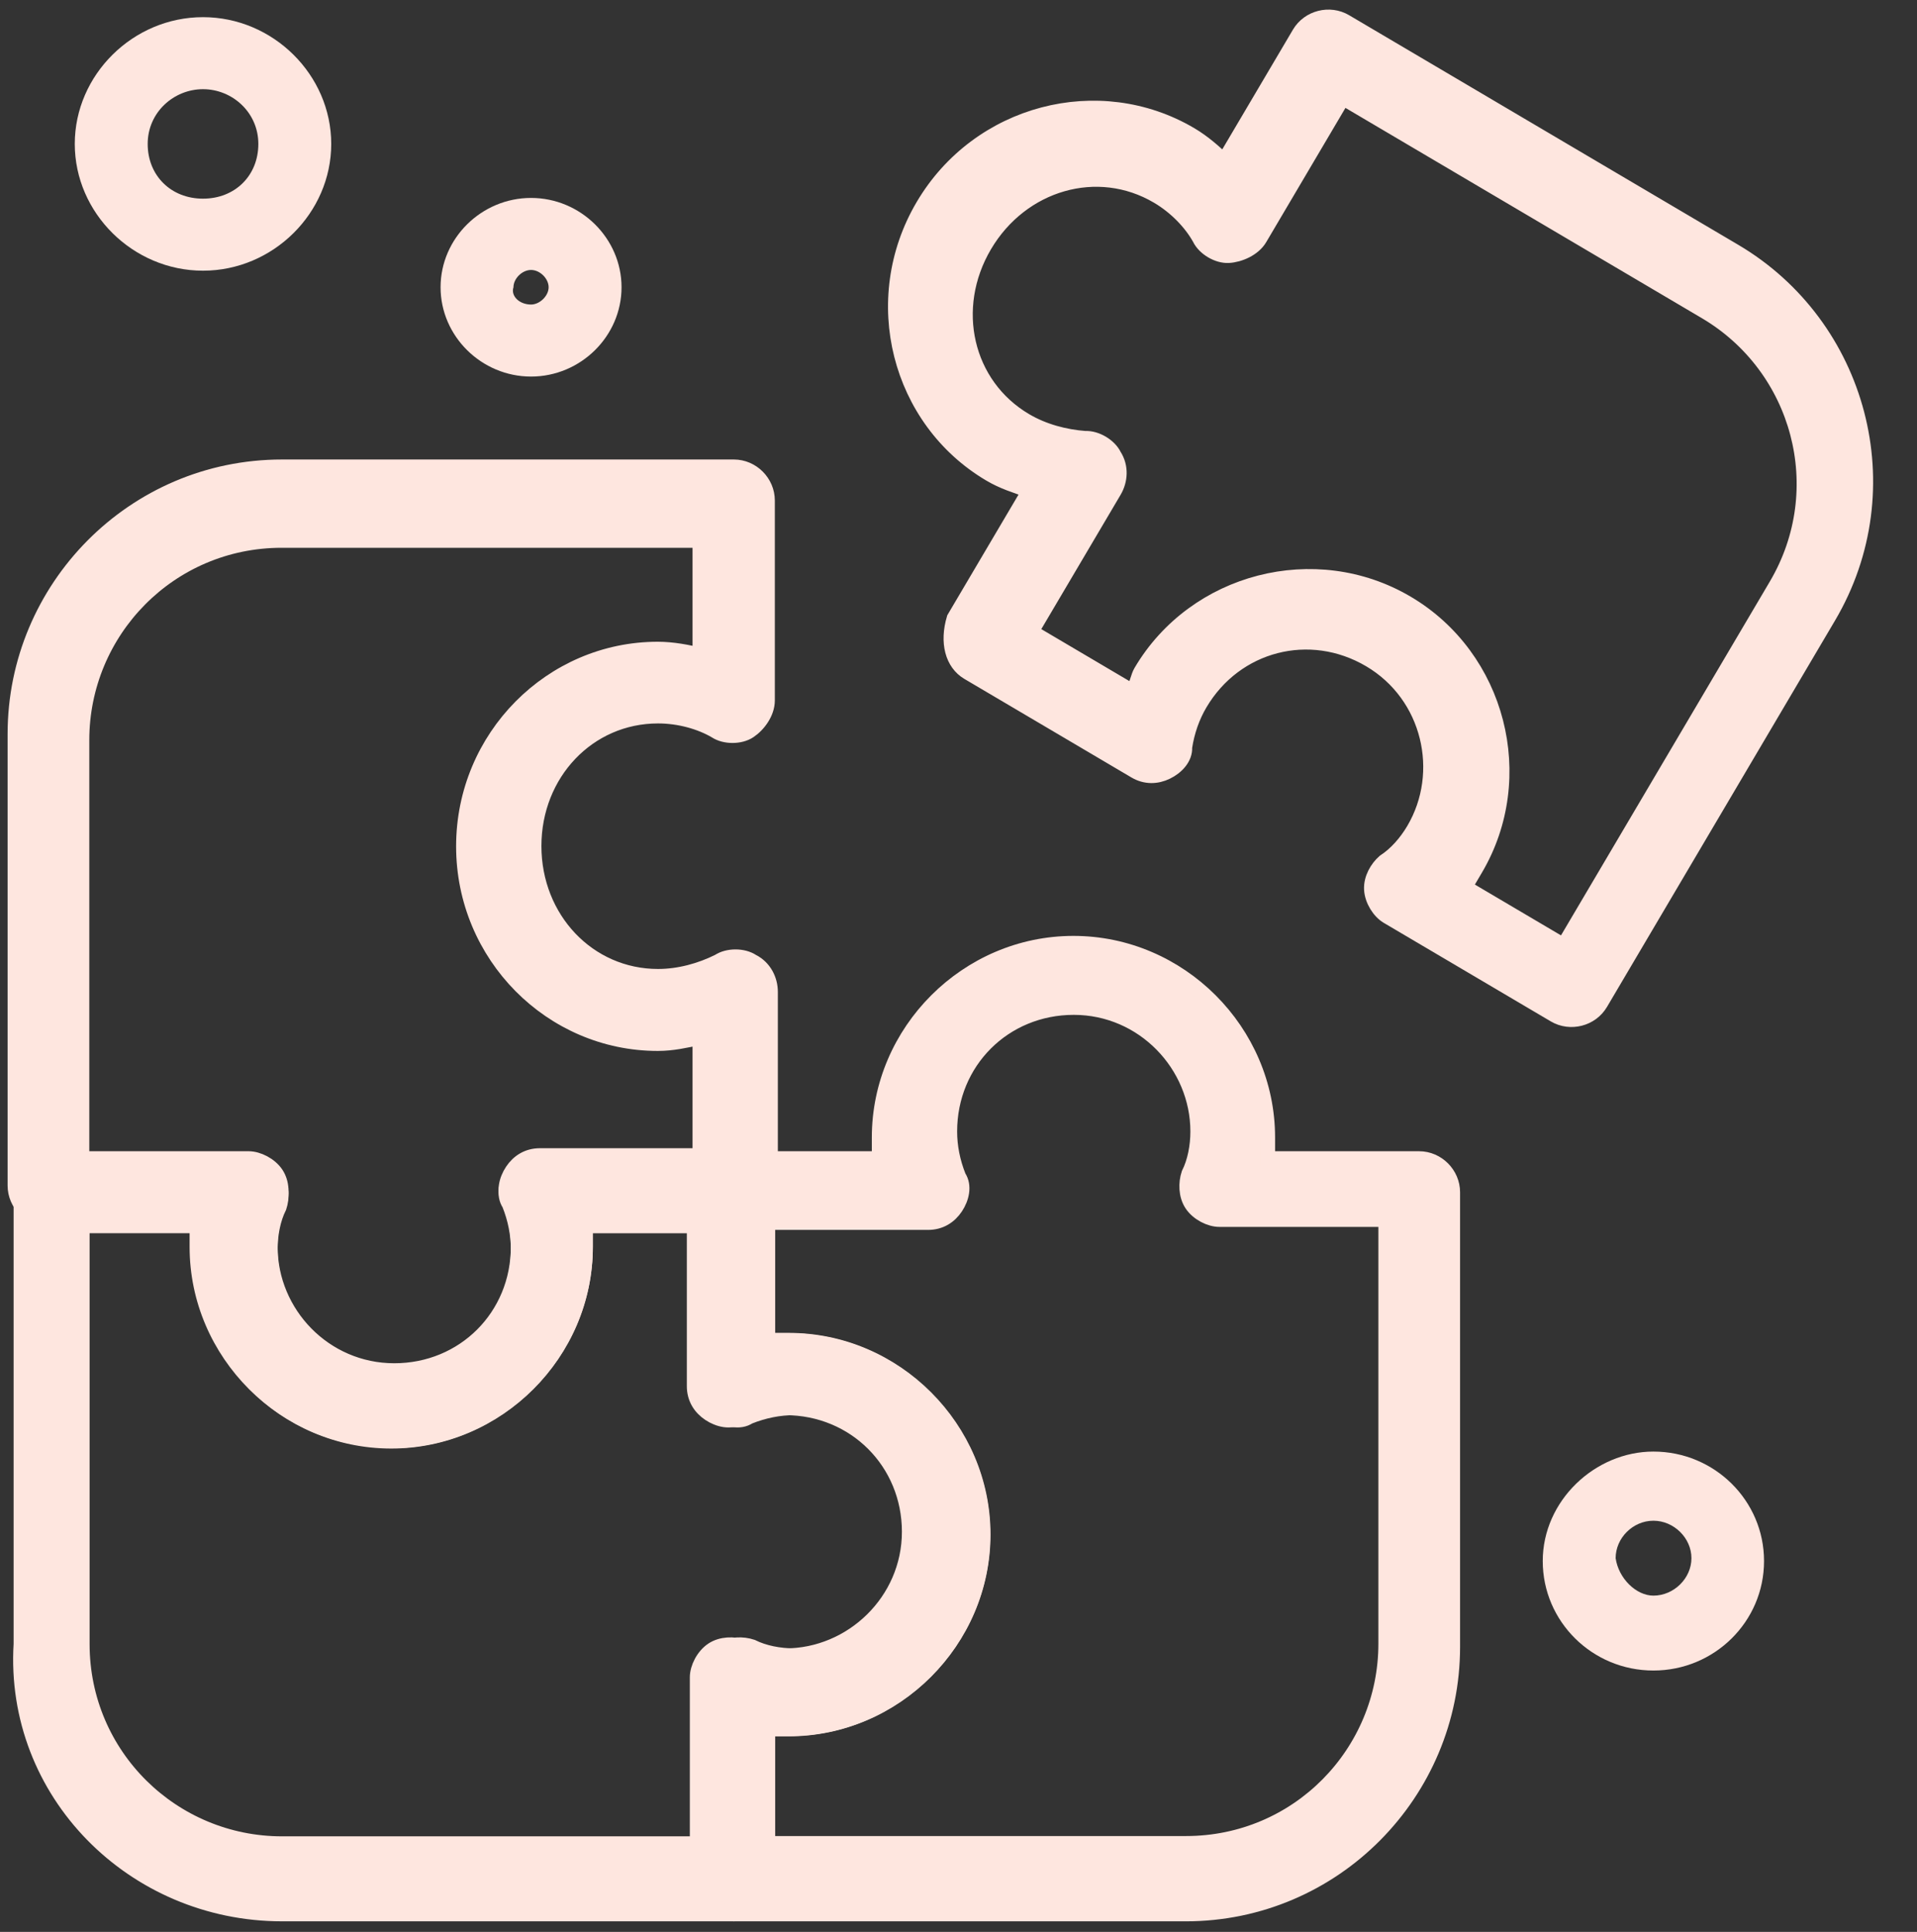
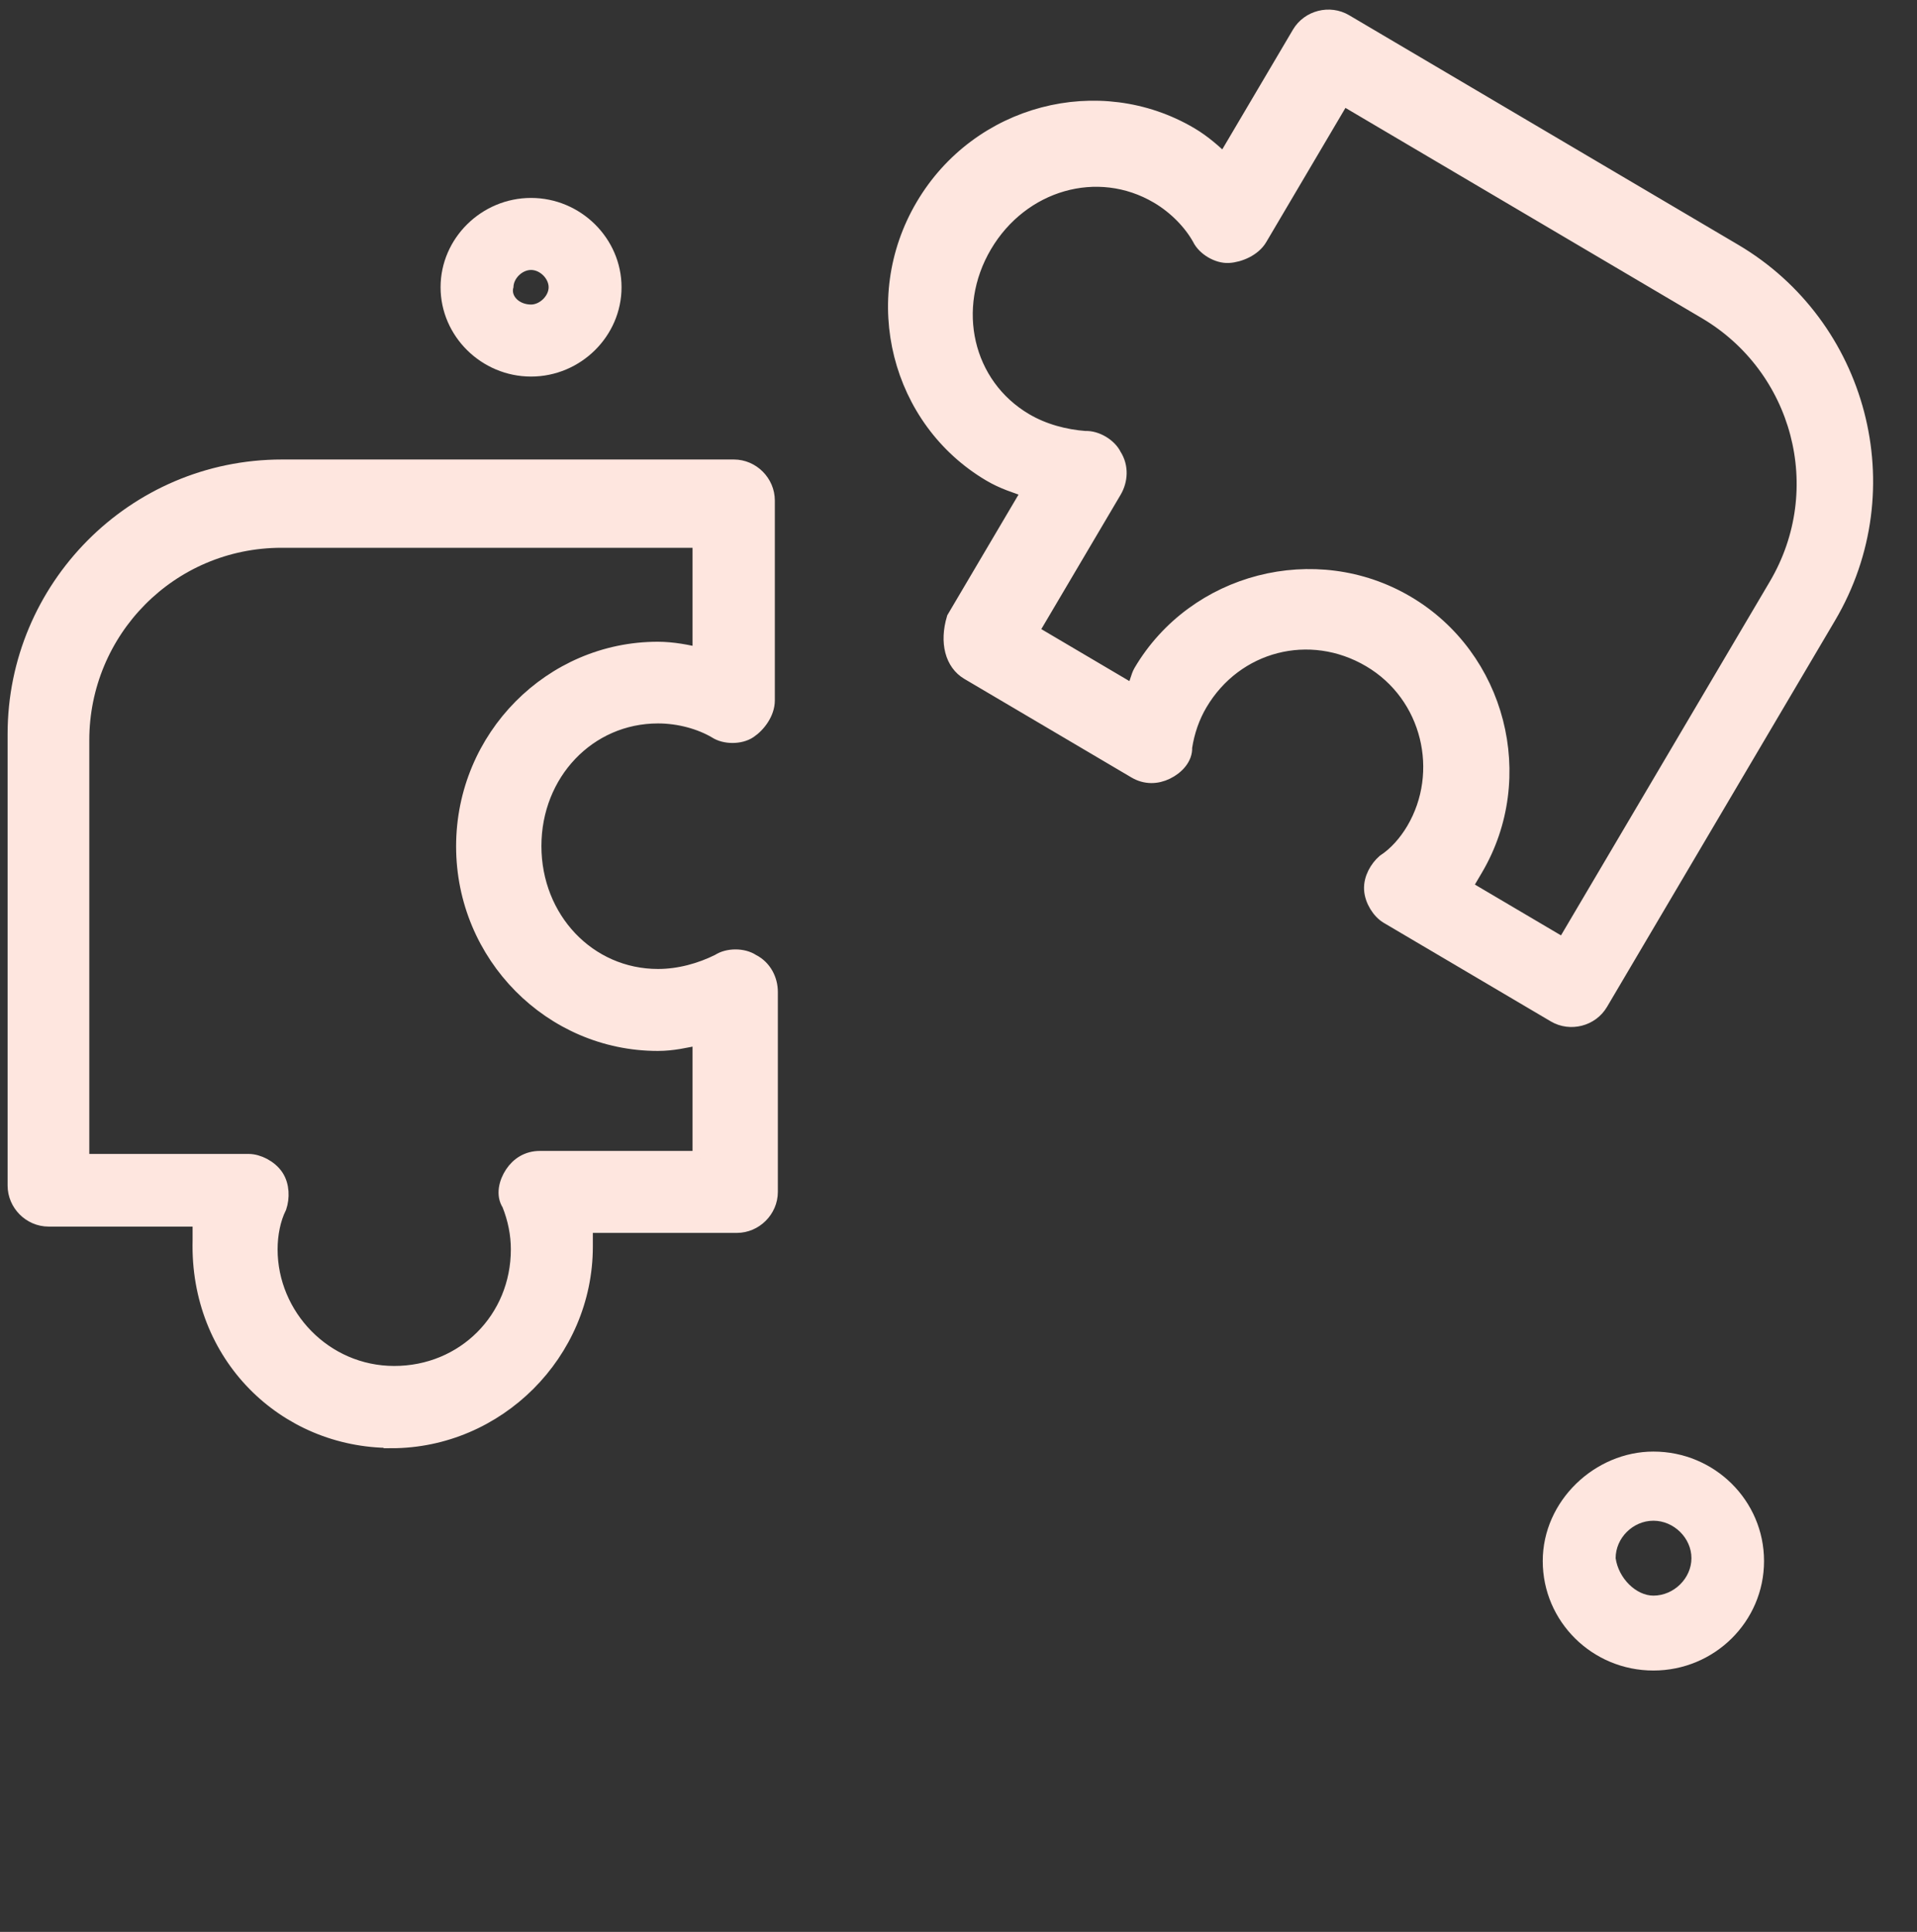
<svg xmlns="http://www.w3.org/2000/svg" width="126" height="127" viewBox="0 0 126 127" fill="none">
  <rect x="0" y="0" width="126" height="127" fill="#333333" stroke="none" />
-   <path d="M18.537 125.806H48.233C49.42 125.806 50.428 124.818 50.428 123.612V113.647H51.832C58.811 113.647 64.584 107.874 64.584 100.895C64.584 93.915 58.811 88.142 51.832 88.142H50.428V78.177C50.428 76.972 49.439 75.983 48.233 75.983H35.481C34.69 75.983 34.077 76.378 33.682 76.972C33.286 77.565 33.089 78.375 33.484 78.968C33.88 79.957 34.077 80.965 34.077 81.954C34.077 86.541 30.499 90.119 25.912 90.119C21.325 90.119 17.746 86.343 17.746 81.954C17.746 80.965 17.944 79.957 18.339 79.166C18.537 78.573 18.537 77.762 18.142 77.169C17.746 76.576 16.955 76.181 16.343 76.181H3.59C2.404 76.181 1.395 77.169 1.395 78.375V108.072C0.802 117.839 8.77 125.806 18.537 125.806ZM46.039 121.219H18.537C11.36 121.219 5.389 115.446 5.389 108.072V80.57H12.962V81.974C12.962 88.953 18.735 94.726 25.714 94.726C32.693 94.726 38.466 88.953 38.466 81.974V80.57H46.236V91.128C46.236 91.918 46.632 92.531 47.225 92.927C47.818 93.322 48.629 93.52 49.222 93.125C50.211 92.729 51.219 92.531 52.207 92.531C56.794 92.531 60.373 96.13 60.373 100.697C60.373 105.264 56.577 108.862 52.207 108.862C51.219 108.862 50.211 108.665 49.42 108.269C48.827 108.072 48.016 108.072 47.423 108.467C46.83 108.862 46.434 109.653 46.434 110.266V121.219H46.039Z" fill="#FEE6DF" stroke="#FEE6DF" />
-   <path d="M48.234 125.807H77.93C87.697 125.807 95.467 117.839 95.467 108.27V78.375C95.467 77.189 94.478 76.181 93.272 76.181H83.308V74.777C83.308 67.798 77.534 62.025 70.555 62.025C63.576 62.025 57.803 67.798 57.803 74.777V76.181H47.838C46.652 76.181 45.644 77.169 45.644 78.375V91.128C45.644 91.919 46.039 92.532 46.632 92.927C47.225 93.323 48.036 93.52 48.629 93.125C49.618 92.729 50.626 92.532 51.614 92.532C56.201 92.532 59.78 96.13 59.78 100.697C59.78 105.264 55.984 108.863 51.614 108.863C50.626 108.863 49.618 108.665 48.827 108.27C48.234 108.072 47.423 108.072 46.83 108.467C46.237 108.863 45.841 109.653 45.841 110.266V123.019C46.039 124.62 47.047 125.807 48.234 125.807ZM91.098 80.55V108.052C91.098 115.229 85.324 121.2 77.95 121.2H50.448V113.628H51.852C58.831 113.628 64.604 107.854 64.604 100.875C64.604 93.896 58.831 88.123 51.852 88.123H50.448V80.353H61.006C61.797 80.353 62.41 79.957 62.805 79.364C63.2 78.771 63.398 77.96 63.003 77.367C62.607 76.379 62.41 75.37 62.41 74.382C62.41 69.795 65.988 66.216 70.575 66.216C75.162 66.216 78.741 70.012 78.741 74.382C78.741 75.37 78.543 76.379 78.147 77.169C77.95 77.763 77.95 78.573 78.345 79.166C78.741 79.76 79.531 80.155 80.144 80.155H91.117V80.55H91.098Z" fill="#FEE6DF" stroke="#FEE6DF" />
  <path d="M63.638 44.199L74.621 50.68C75.302 51.082 76.031 51.053 76.672 50.743C77.314 50.433 77.897 49.835 77.858 49.124C78.019 48.071 78.362 47.102 78.864 46.251C81.195 42.301 86.096 41.037 90.046 43.368C93.997 45.699 95.149 50.787 92.929 54.55C92.426 55.402 91.744 56.17 91.001 56.65C90.53 57.06 90.118 57.758 90.157 58.47C90.196 59.182 90.676 59.925 91.204 60.236L102.187 66.717C103.208 67.32 104.579 66.981 105.192 65.942L120.183 40.537C125.147 32.125 122.234 21.384 113.992 16.521L88.417 1.429C87.395 0.826 86.024 1.165 85.412 2.204L80.448 10.615C79.867 10.043 79.099 9.36 78.248 8.858C72.237 5.311 64.331 7.349 60.684 13.53C57.036 19.711 59.074 27.617 65.085 31.164C65.937 31.667 66.735 31.908 67.687 32.24L62.723 40.652C62.25 42.232 62.616 43.596 63.638 44.199ZM74.45 45.483L67.758 41.534L73.225 32.271C73.626 31.59 73.698 30.691 73.218 29.948C72.908 29.306 72.039 28.794 71.328 28.833C69.987 28.731 68.595 28.368 67.386 27.655C63.435 25.324 62.272 20.253 64.704 16.132C67.135 12.011 72.147 10.561 76.097 12.892C77.306 13.605 78.297 14.649 78.864 15.672C79.174 16.314 80.042 16.827 80.754 16.788C81.466 16.749 82.389 16.352 82.791 15.671L88.257 6.408L112.112 20.485C118.293 24.132 120.502 32.139 116.754 38.49L102.777 62.176L96.256 58.327L96.969 57.118C100.516 51.108 98.478 43.202 92.467 39.655C86.456 36.108 78.55 38.146 75.004 44.157C74.802 44.497 74.772 44.938 74.46 45.466L74.45 45.483Z" fill="#FEE6DF" stroke="#FEE6DF" />
  <path d="M25.714 94.706C32.693 94.706 38.466 88.933 38.466 81.954V80.55H48.431C49.617 80.55 50.626 79.561 50.626 78.355V65.207C50.626 64.417 50.23 63.606 49.439 63.211C48.846 62.815 47.838 62.815 47.245 63.211C46.059 63.804 44.655 64.199 43.251 64.199C38.664 64.199 35.086 60.403 35.086 55.618C35.086 50.834 38.664 47.058 43.251 47.058C44.655 47.058 46.039 47.453 47.047 48.046C47.64 48.441 48.649 48.441 49.242 48.046C49.835 47.651 50.428 46.86 50.428 46.049V32.901C50.428 31.715 49.439 30.707 48.233 30.707H18.537C8.77 30.707 1 38.675 1 48.244V77.94C1 79.126 1.989 80.135 3.195 80.135H13.159V81.538C12.962 89.111 18.735 94.686 25.714 94.686V94.706ZM46.039 76.161H35.481C34.69 76.161 34.077 76.556 33.682 77.149C33.286 77.743 33.089 78.553 33.484 79.146C33.88 80.135 34.077 81.143 34.077 82.132C34.077 86.719 30.499 90.297 25.912 90.297C21.325 90.297 17.746 86.501 17.746 82.132C17.746 81.143 17.944 80.135 18.339 79.344C18.537 78.751 18.537 77.94 18.142 77.347C17.746 76.754 16.955 76.359 16.343 76.359H5.369V48.659C5.369 41.482 11.143 35.511 18.517 35.511H46.019V43.084C45.228 42.886 44.22 42.688 43.231 42.688C36.252 42.688 30.479 48.461 30.479 55.638C30.479 62.815 36.252 68.588 43.231 68.588C44.22 68.588 45.03 68.391 46.019 68.193V76.161H46.039Z" fill="#FEE6DF" stroke="#FEE6DF" />
  <path d="M108.674 95.425C112.689 95.425 115.946 98.645 115.946 102.622C115.946 106.6 112.689 109.819 108.674 109.819C104.658 109.819 101.401 106.6 101.401 102.622C101.401 98.645 104.848 95.425 108.674 95.425ZM108.674 104.895C110.018 104.895 111.174 103.759 111.174 102.433C111.174 101.107 110.018 99.971 108.674 99.971C107.329 99.971 106.192 101.107 106.192 102.433C106.382 103.759 107.537 104.895 108.674 104.895Z" fill="#FEE6DF" />
  <path d="M34.905 13.012C38.162 13.012 40.852 15.664 40.852 18.884C40.852 22.103 38.162 24.755 34.905 24.755C31.647 24.755 28.958 22.103 28.958 18.884C28.958 15.664 31.647 13.012 34.905 13.012ZM34.905 20.02C35.473 20.02 36.06 19.452 36.06 18.884C36.06 18.315 35.492 17.747 34.905 17.747C34.317 17.747 33.749 18.315 33.749 18.884C33.56 19.452 34.128 20.02 34.905 20.02Z" fill="#FEE6DF" />
-   <path d="M13.343 17.795C8.741 17.795 4.915 14.007 4.915 9.462C4.915 4.916 8.741 1.128 13.343 1.128C17.946 1.128 21.771 4.916 21.771 9.462C21.771 14.007 17.946 17.795 13.343 17.795ZM13.343 5.863C11.43 5.863 9.707 7.378 9.707 9.462C9.707 11.545 11.241 13.06 13.343 13.06C15.446 13.06 16.98 11.545 16.98 9.462C16.98 7.378 15.256 5.863 13.343 5.863Z" fill="#FEE6DF" />
</svg>